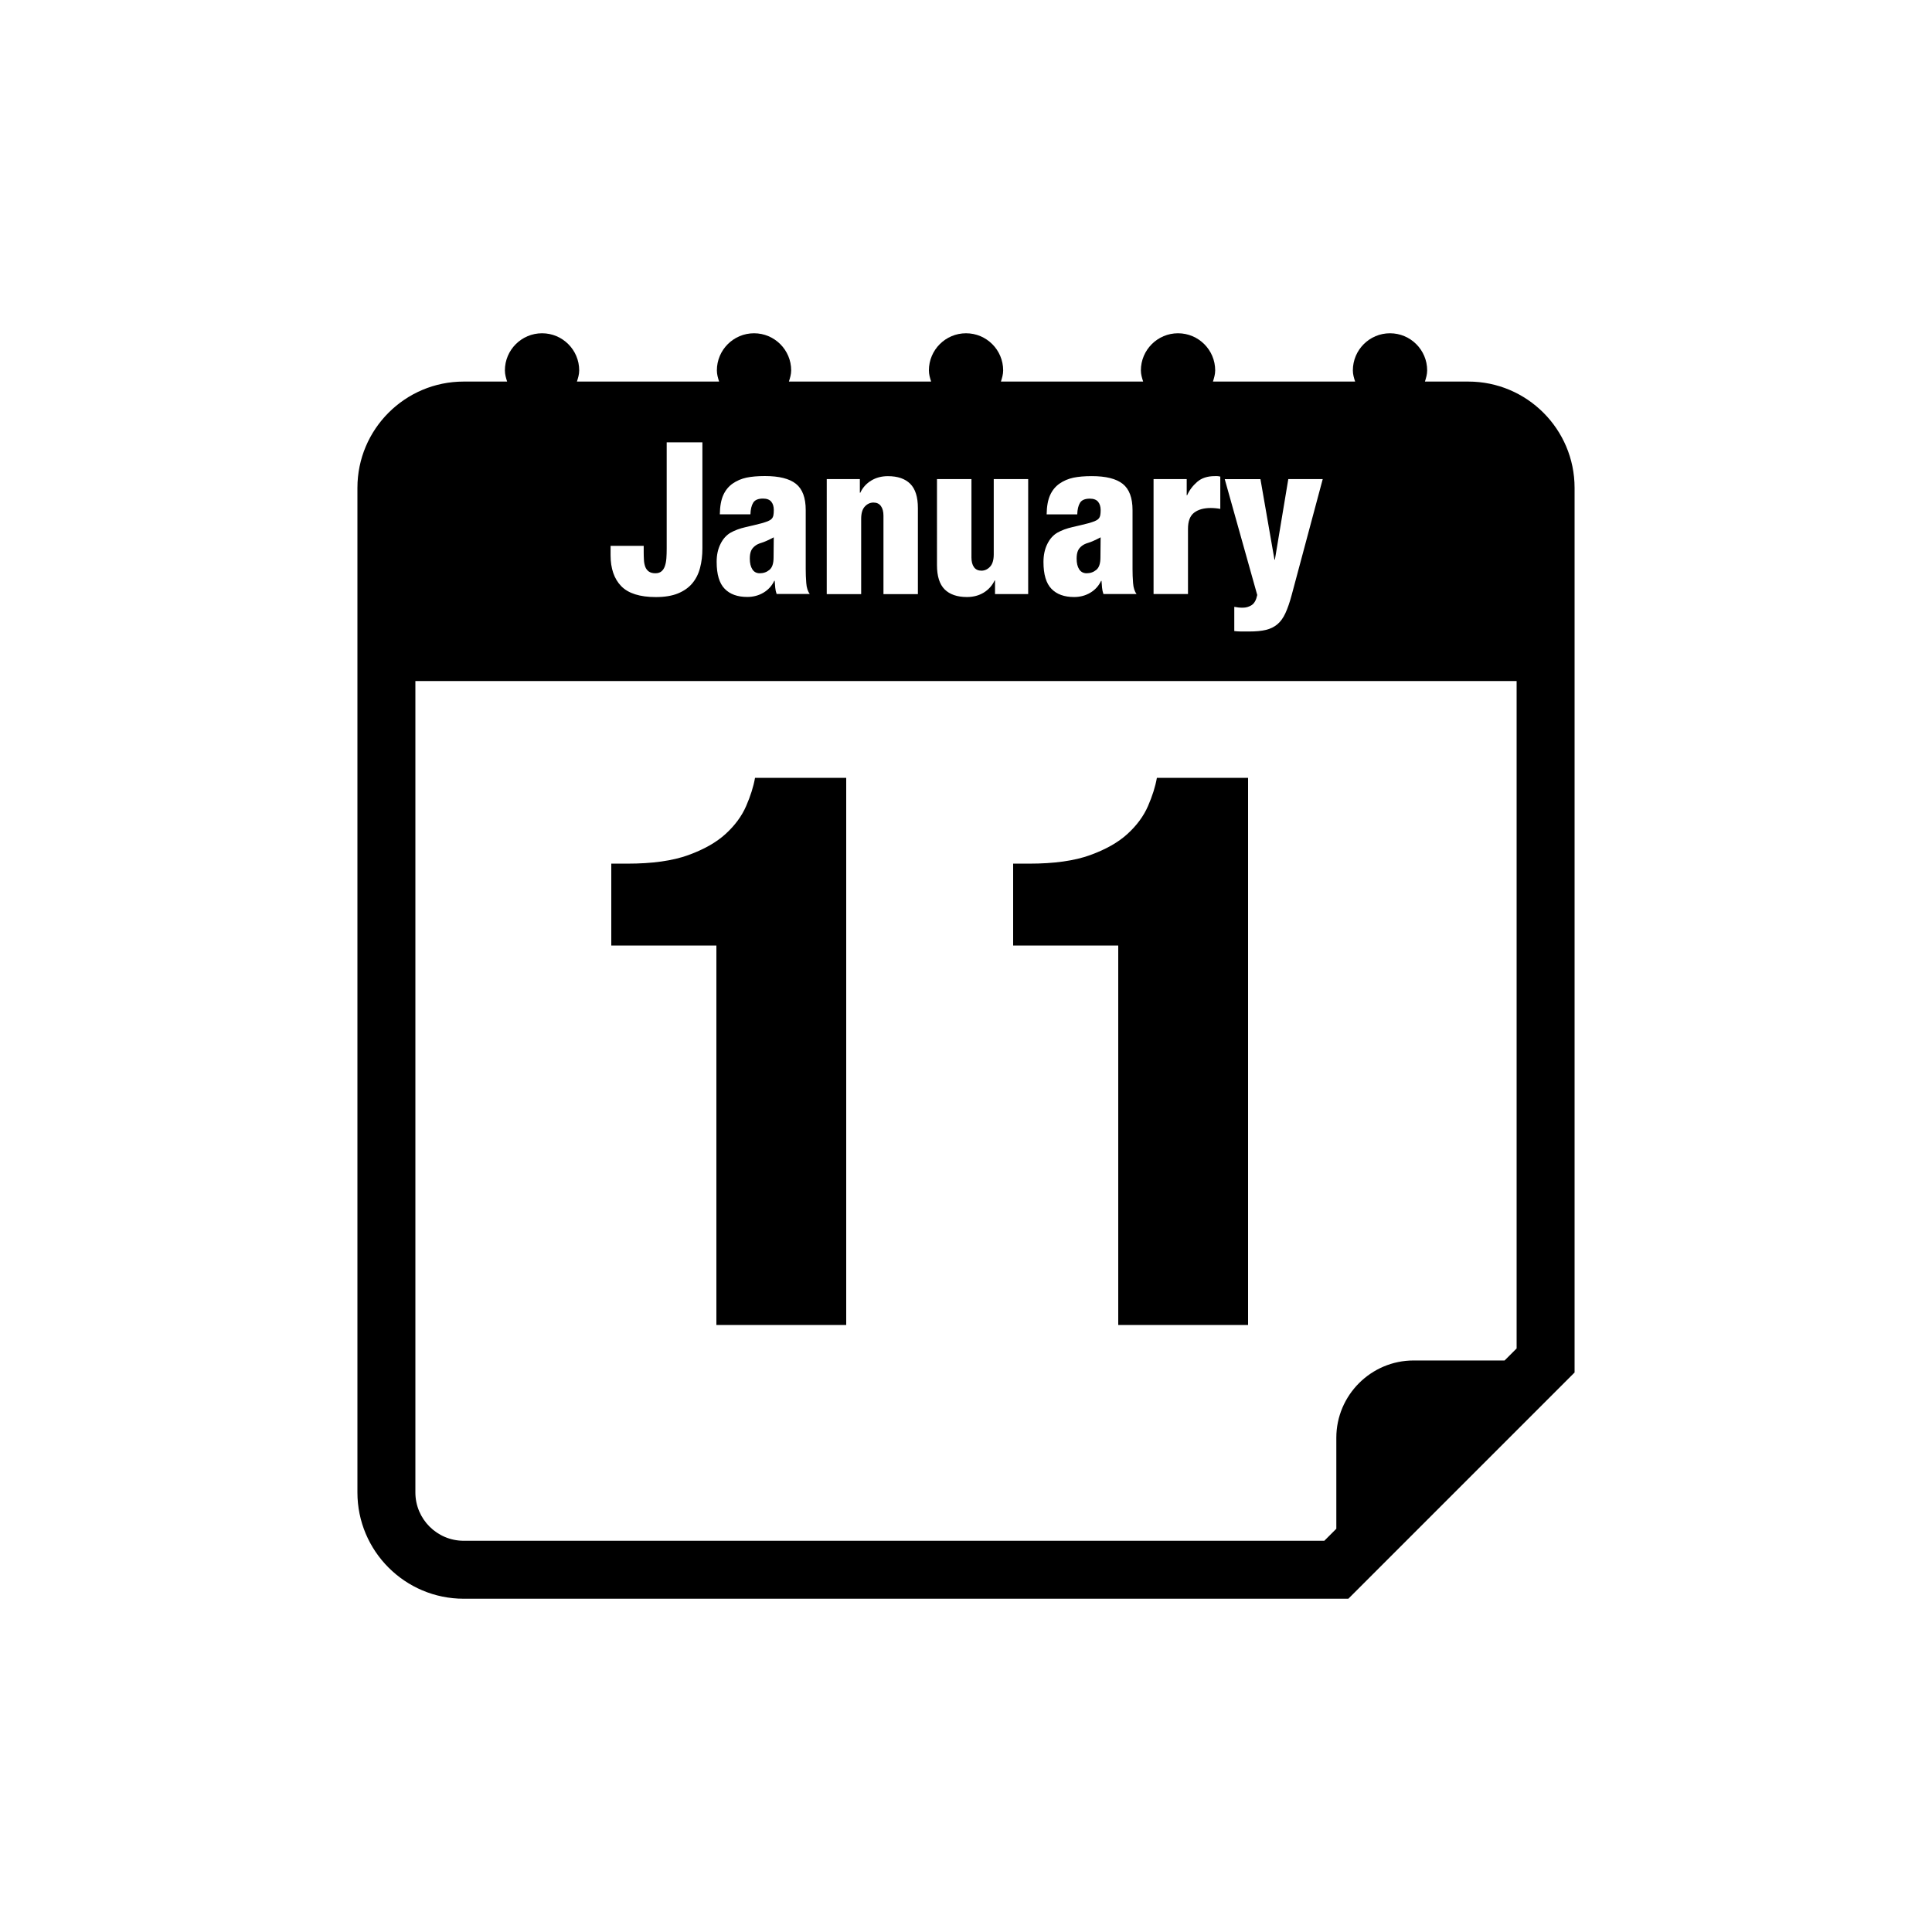
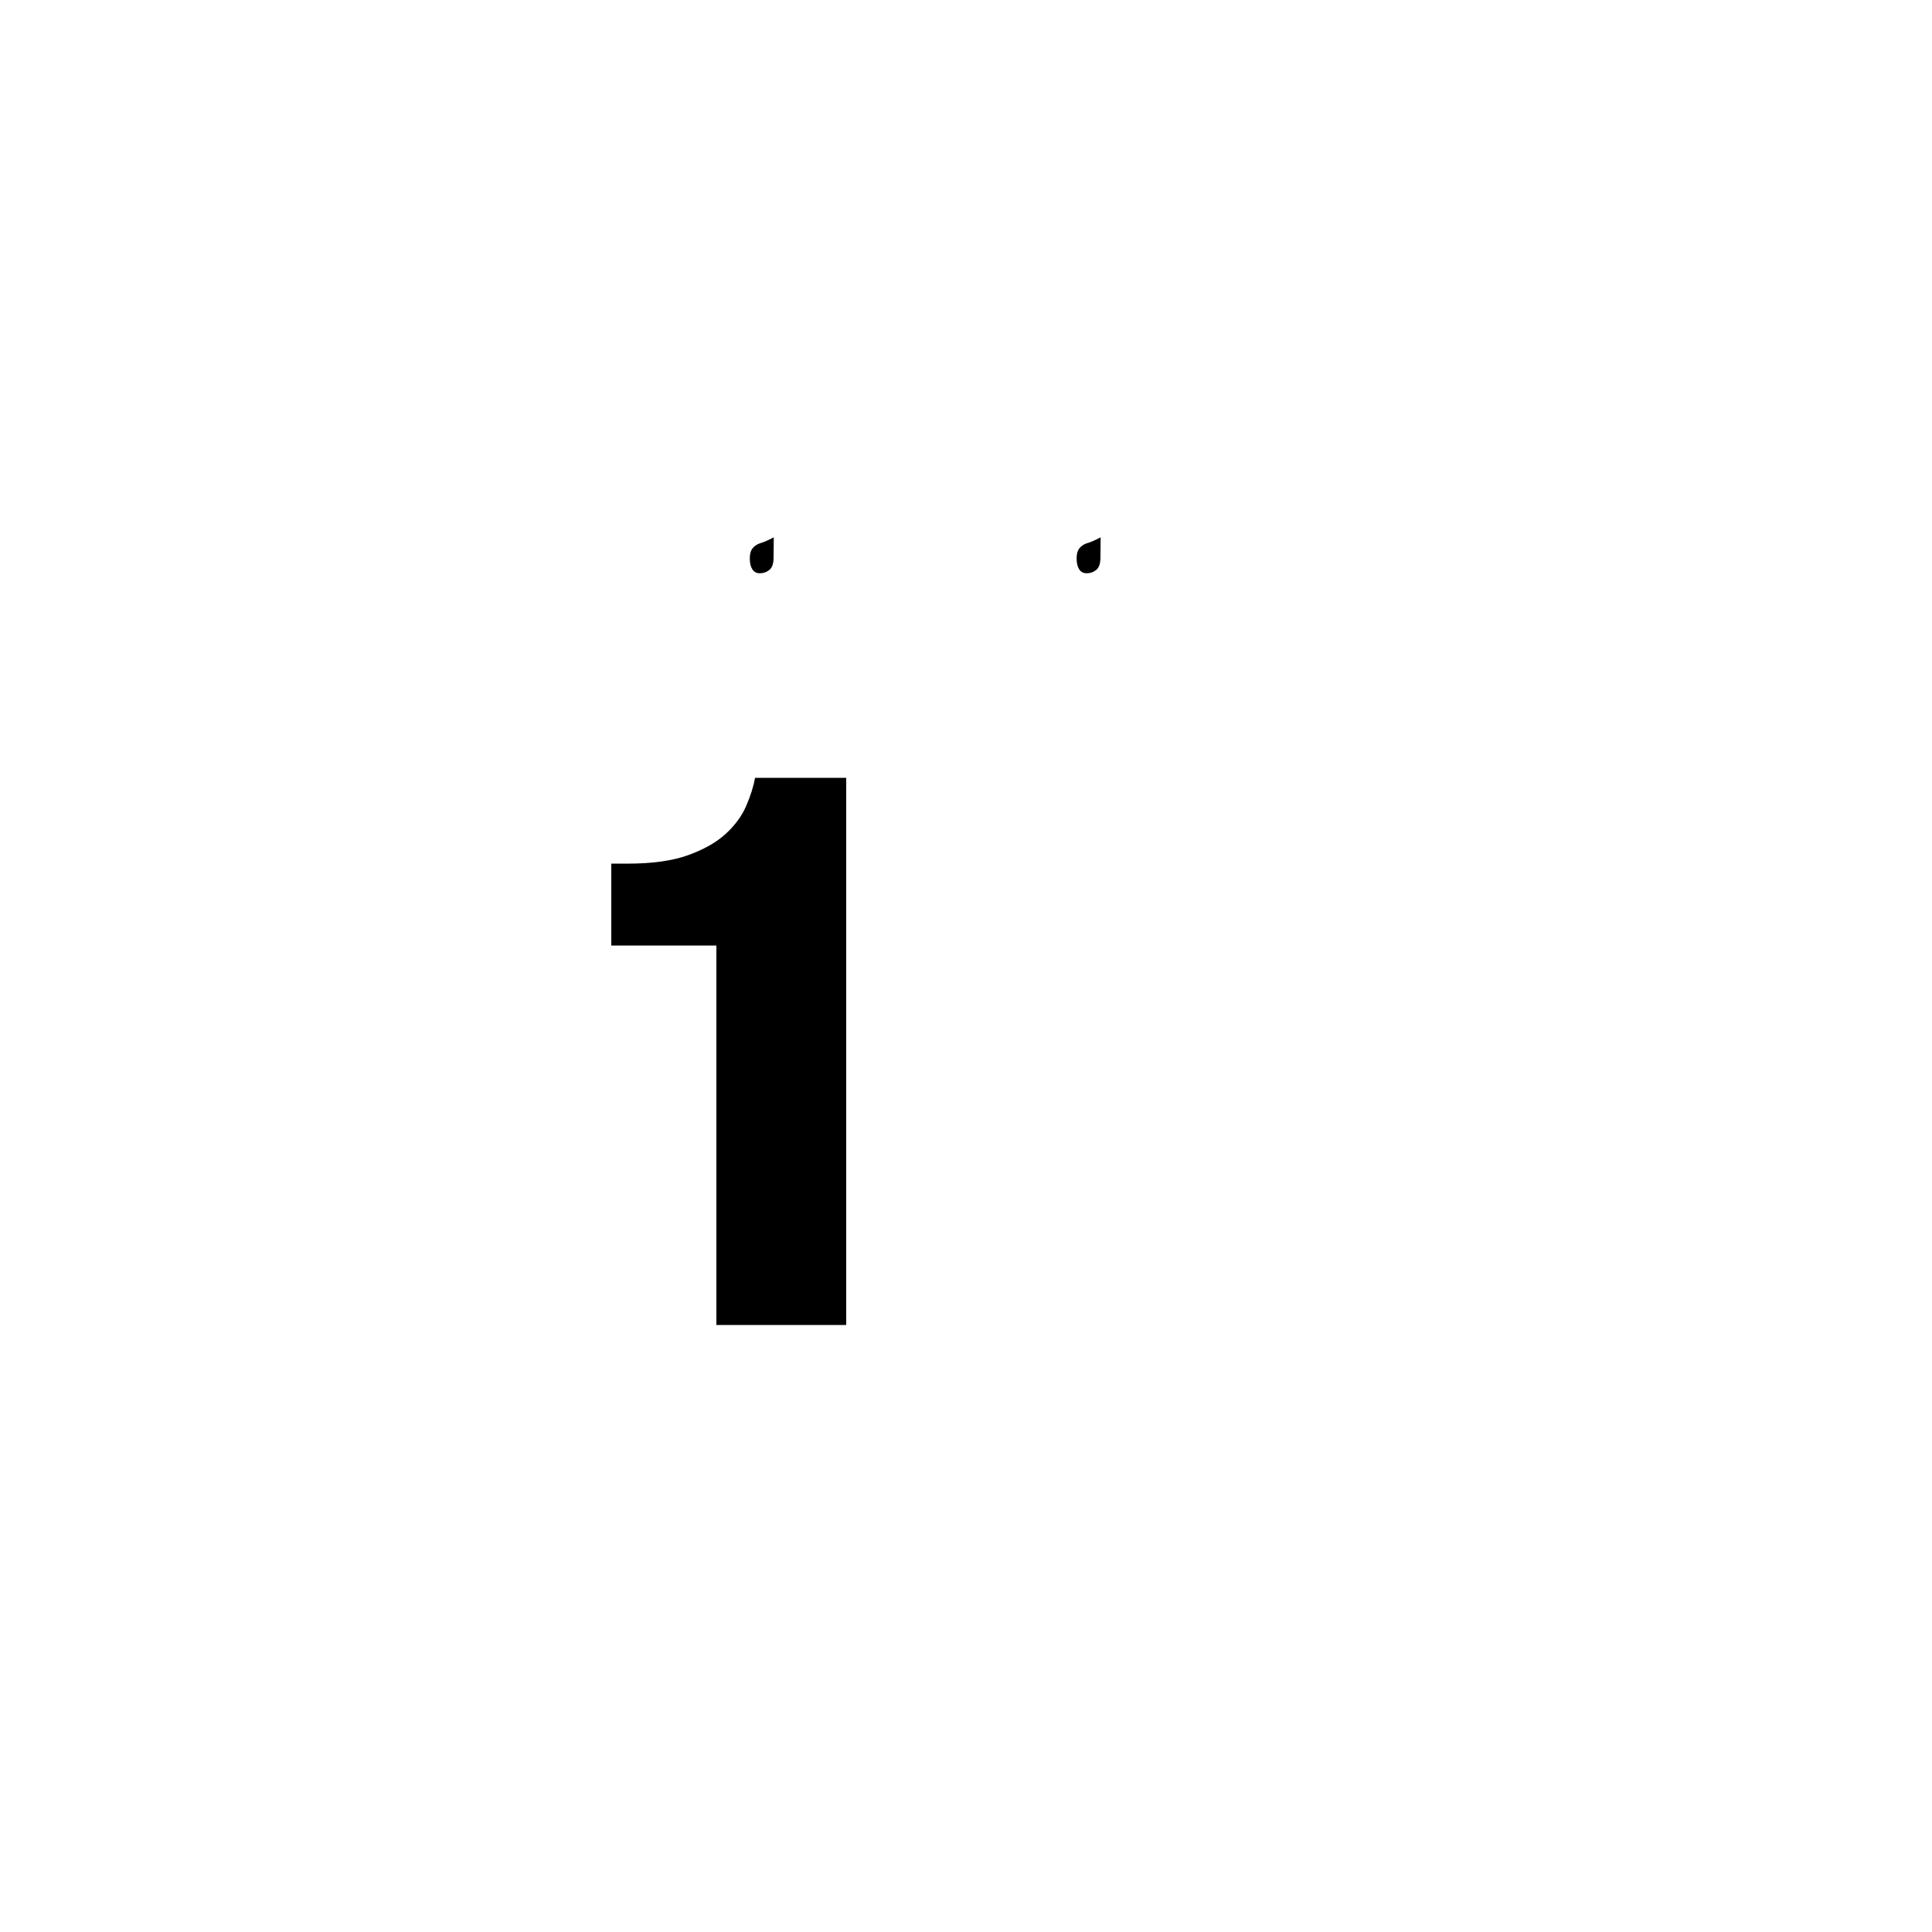
<svg xmlns="http://www.w3.org/2000/svg" version="1.1" id="Layer_1" x="0px" y="0px" width="50px" height="50px" viewBox="0 0 50 50" enable-background="new 0 0 50 50" xml:space="preserve">
  <g>
    <path fill-rule="evenodd" clip-rule="evenodd" d="M18.54,34.291h3.36v-14.16h-2.36c-0.04,0.227-0.117,0.47-0.23,0.73   c-0.113,0.26-0.29,0.5-0.53,0.72c-0.24,0.22-0.563,0.403-0.97,0.55c-0.407,0.147-0.93,0.22-1.57,0.22h-0.42v2.12h2.72V34.291z" />
-     <path fill-rule="evenodd" clip-rule="evenodd" d="M28.94,34.291h3.36v-14.16h-2.36c-0.04,0.227-0.117,0.47-0.23,0.73   c-0.113,0.26-0.29,0.5-0.53,0.72c-0.24,0.22-0.563,0.403-0.97,0.55c-0.407,0.147-0.93,0.22-1.57,0.22h-0.42v2.12h2.72V34.291z" />
    <path fill-rule="evenodd" clip-rule="evenodd" d="M28,14.127c-0.048,0.036-0.083,0.079-0.104,0.129s-0.033,0.116-0.033,0.2   c0,0.118,0.022,0.21,0.066,0.278c0.044,0.067,0.108,0.102,0.193,0.102c0.095,0,0.179-0.029,0.25-0.088   c0.072-0.059,0.107-0.165,0.107-0.319c0-0.124,0.001-0.227,0.003-0.308c0.001-0.081,0.002-0.152,0.002-0.215   c-0.139,0.073-0.245,0.12-0.316,0.141C28.097,14.067,28.041,14.094,28,14.127z" />
    <path fill-rule="evenodd" clip-rule="evenodd" d="M19.663,14.836c0.095,0,0.179-0.029,0.25-0.088   c0.072-0.059,0.107-0.165,0.107-0.319c0-0.124,0.001-0.227,0.003-0.308c0.001-0.081,0.002-0.152,0.002-0.215   c-0.139,0.073-0.245,0.12-0.316,0.141c-0.071,0.021-0.127,0.047-0.167,0.08c-0.048,0.036-0.083,0.079-0.104,0.129   s-0.033,0.116-0.033,0.2c0,0.118,0.022,0.21,0.066,0.278C19.514,14.802,19.578,14.836,19.663,14.836z" />
-     <path fill-rule="evenodd" clip-rule="evenodd" d="M38,9.875h-1.123c0.029-0.093,0.058-0.186,0.058-0.289   c0-0.53-0.431-0.961-0.962-0.961s-0.961,0.431-0.961,0.961c0,0.104,0.028,0.196,0.059,0.289h-3.68   c0.029-0.093,0.058-0.186,0.058-0.289c0-0.53-0.431-0.961-0.962-0.961c-0.53,0-0.961,0.431-0.961,0.961   c0,0.104,0.029,0.196,0.059,0.289h-3.681c0.029-0.093,0.058-0.186,0.058-0.289c0-0.53-0.43-0.961-0.961-0.961   s-0.961,0.431-0.961,0.961c0,0.104,0.028,0.196,0.058,0.289h-3.681c0.029-0.093,0.059-0.186,0.059-0.289   c0-0.53-0.431-0.961-0.961-0.961c-0.531,0-0.962,0.431-0.962,0.961c0,0.104,0.028,0.196,0.058,0.289h-3.68   c0.03-0.093,0.059-0.186,0.059-0.289c0-0.53-0.43-0.961-0.961-0.961s-0.962,0.431-0.962,0.961c0,0.104,0.028,0.196,0.058,0.289H12   c-1.518,0-2.75,1.233-2.75,2.75v26c0,1.517,1.232,2.75,2.75,2.75h22.895l5.855-5.855V12.625C40.75,11.108,39.517,9.875,38,9.875z    M32.62,12.399l0.363,2.085h0.011l0.347-2.085h0.891l-0.803,2.998c-0.051,0.19-0.105,0.347-0.162,0.47   c-0.056,0.123-0.125,0.219-0.208,0.289c-0.082,0.069-0.181,0.118-0.298,0.146s-0.261,0.041-0.433,0.041h-0.204   c-0.029,0-0.06-0.001-0.091-0.003s-0.061-0.004-0.09-0.008v-0.627c0.036,0.007,0.073,0.013,0.11,0.017s0.073,0.005,0.11,0.005   c0.084,0,0.161-0.022,0.231-0.068s0.117-0.133,0.143-0.261l-0.841-2.998H32.62z M29.854,12.399h0.858v0.418h0.011   c0.059-0.132,0.146-0.247,0.261-0.347c0.115-0.099,0.267-0.148,0.454-0.148h0.066c0.015,0,0.041,0.004,0.077,0.012v0.836   c-0.044-0.008-0.085-0.014-0.124-0.017c-0.039-0.004-0.08-0.006-0.124-0.006c-0.18,0-0.323,0.04-0.429,0.121   s-0.159,0.22-0.159,0.418v1.688h-0.891V12.399z M28.418,12.985c-0.044-0.053-0.116-0.08-0.214-0.08   c-0.125,0-0.209,0.036-0.253,0.107c-0.044,0.071-0.068,0.172-0.072,0.3h-0.792c0.003-0.209,0.034-0.376,0.091-0.501   c0.057-0.124,0.138-0.223,0.245-0.297c0.106-0.073,0.225-0.123,0.355-0.151c0.13-0.027,0.289-0.041,0.476-0.041   c0.367,0,0.634,0.067,0.803,0.201c0.168,0.134,0.253,0.36,0.253,0.679v1.529c0,0.113,0.004,0.233,0.014,0.357   c0.009,0.125,0.04,0.22,0.091,0.286h-0.858c-0.019-0.052-0.03-0.106-0.036-0.165c-0.005-0.059-0.01-0.117-0.014-0.176h-0.011   c-0.063,0.132-0.156,0.234-0.281,0.308s-0.264,0.11-0.418,0.11c-0.253,0-0.448-0.07-0.585-0.212   c-0.138-0.141-0.207-0.373-0.207-0.695c0-0.177,0.033-0.331,0.099-0.465s0.154-0.232,0.264-0.295   c0.11-0.062,0.239-0.109,0.388-0.143s0.285-0.066,0.41-0.099c0.066-0.019,0.12-0.036,0.162-0.053s0.075-0.036,0.099-0.061   c0.024-0.023,0.039-0.054,0.047-0.091c0.007-0.036,0.011-0.082,0.011-0.138C28.484,13.111,28.462,13.038,28.418,12.985z    M24.25,12.399h0.891v2.029c0,0.106,0.022,0.19,0.066,0.251s0.108,0.09,0.192,0.09s0.159-0.033,0.223-0.102   c0.064-0.067,0.096-0.175,0.096-0.321v-1.947h0.891v2.976h-0.858v-0.352H25.74c-0.062,0.132-0.156,0.236-0.28,0.313   c-0.125,0.076-0.27,0.115-0.435,0.115c-0.253,0-0.445-0.066-0.578-0.198c-0.132-0.132-0.198-0.341-0.198-0.627V12.399z    M21.395,12.399h0.858v0.353h0.011c0.062-0.133,0.156-0.237,0.28-0.313c0.125-0.077,0.27-0.116,0.435-0.116   c0.253,0,0.445,0.066,0.578,0.198c0.132,0.132,0.198,0.341,0.198,0.627v2.228h-0.891v-2.029c0-0.106-0.022-0.19-0.066-0.25   c-0.044-0.061-0.108-0.091-0.192-0.091s-0.159,0.033-0.223,0.102c-0.064,0.067-0.096,0.175-0.096,0.321v1.947h-0.891V12.399z    M18.645,14.08c0.066-0.134,0.154-0.232,0.264-0.295c0.11-0.062,0.239-0.109,0.388-0.143s0.285-0.066,0.41-0.099   c0.066-0.019,0.12-0.036,0.162-0.053s0.075-0.036,0.099-0.061c0.024-0.023,0.039-0.054,0.047-0.091   c0.007-0.036,0.011-0.082,0.011-0.138c0-0.091-0.022-0.164-0.066-0.217s-0.116-0.08-0.214-0.08c-0.125,0-0.209,0.036-0.253,0.107   c-0.044,0.071-0.068,0.172-0.072,0.3h-0.792c0.003-0.209,0.034-0.376,0.091-0.501c0.057-0.124,0.138-0.223,0.245-0.297   c0.106-0.073,0.225-0.123,0.355-0.151c0.13-0.027,0.289-0.041,0.476-0.041c0.367,0,0.634,0.067,0.803,0.201   c0.168,0.134,0.253,0.36,0.253,0.679v1.529c0,0.113,0.004,0.233,0.014,0.357c0.009,0.125,0.04,0.22,0.091,0.286h-0.858   c-0.019-0.052-0.03-0.106-0.036-0.165c-0.005-0.059-0.01-0.117-0.014-0.176h-0.011c-0.063,0.132-0.156,0.234-0.281,0.308   s-0.264,0.11-0.418,0.11c-0.253,0-0.448-0.07-0.585-0.212c-0.138-0.141-0.207-0.373-0.207-0.695   C18.546,14.368,18.579,14.214,18.645,14.08z M15.801,14.127h0.858v0.17c0,0.066,0.002,0.131,0.006,0.195   c0.003,0.064,0.015,0.122,0.033,0.173c0.019,0.052,0.049,0.093,0.091,0.124s0.1,0.047,0.173,0.047c0.066,0,0.118-0.017,0.157-0.05   c0.039-0.032,0.068-0.077,0.088-0.135c0.02-0.057,0.033-0.124,0.039-0.203s0.008-0.164,0.008-0.256v-2.744h0.924v2.744   c0,0.184-0.02,0.353-0.061,0.506c-0.04,0.154-0.107,0.287-0.201,0.399c-0.093,0.111-0.217,0.198-0.371,0.261   s-0.345,0.094-0.572,0.094c-0.414,0-0.713-0.095-0.896-0.283c-0.183-0.189-0.275-0.456-0.275-0.801V14.127z M39.25,34.898   l-0.311,0.311h-2.355c-1.101,0-2,0.899-2,2v2.355l-0.311,0.311H12c-0.689,0-1.25-0.561-1.25-1.25v-21h28.5V34.898z" />
  </g>
</svg>